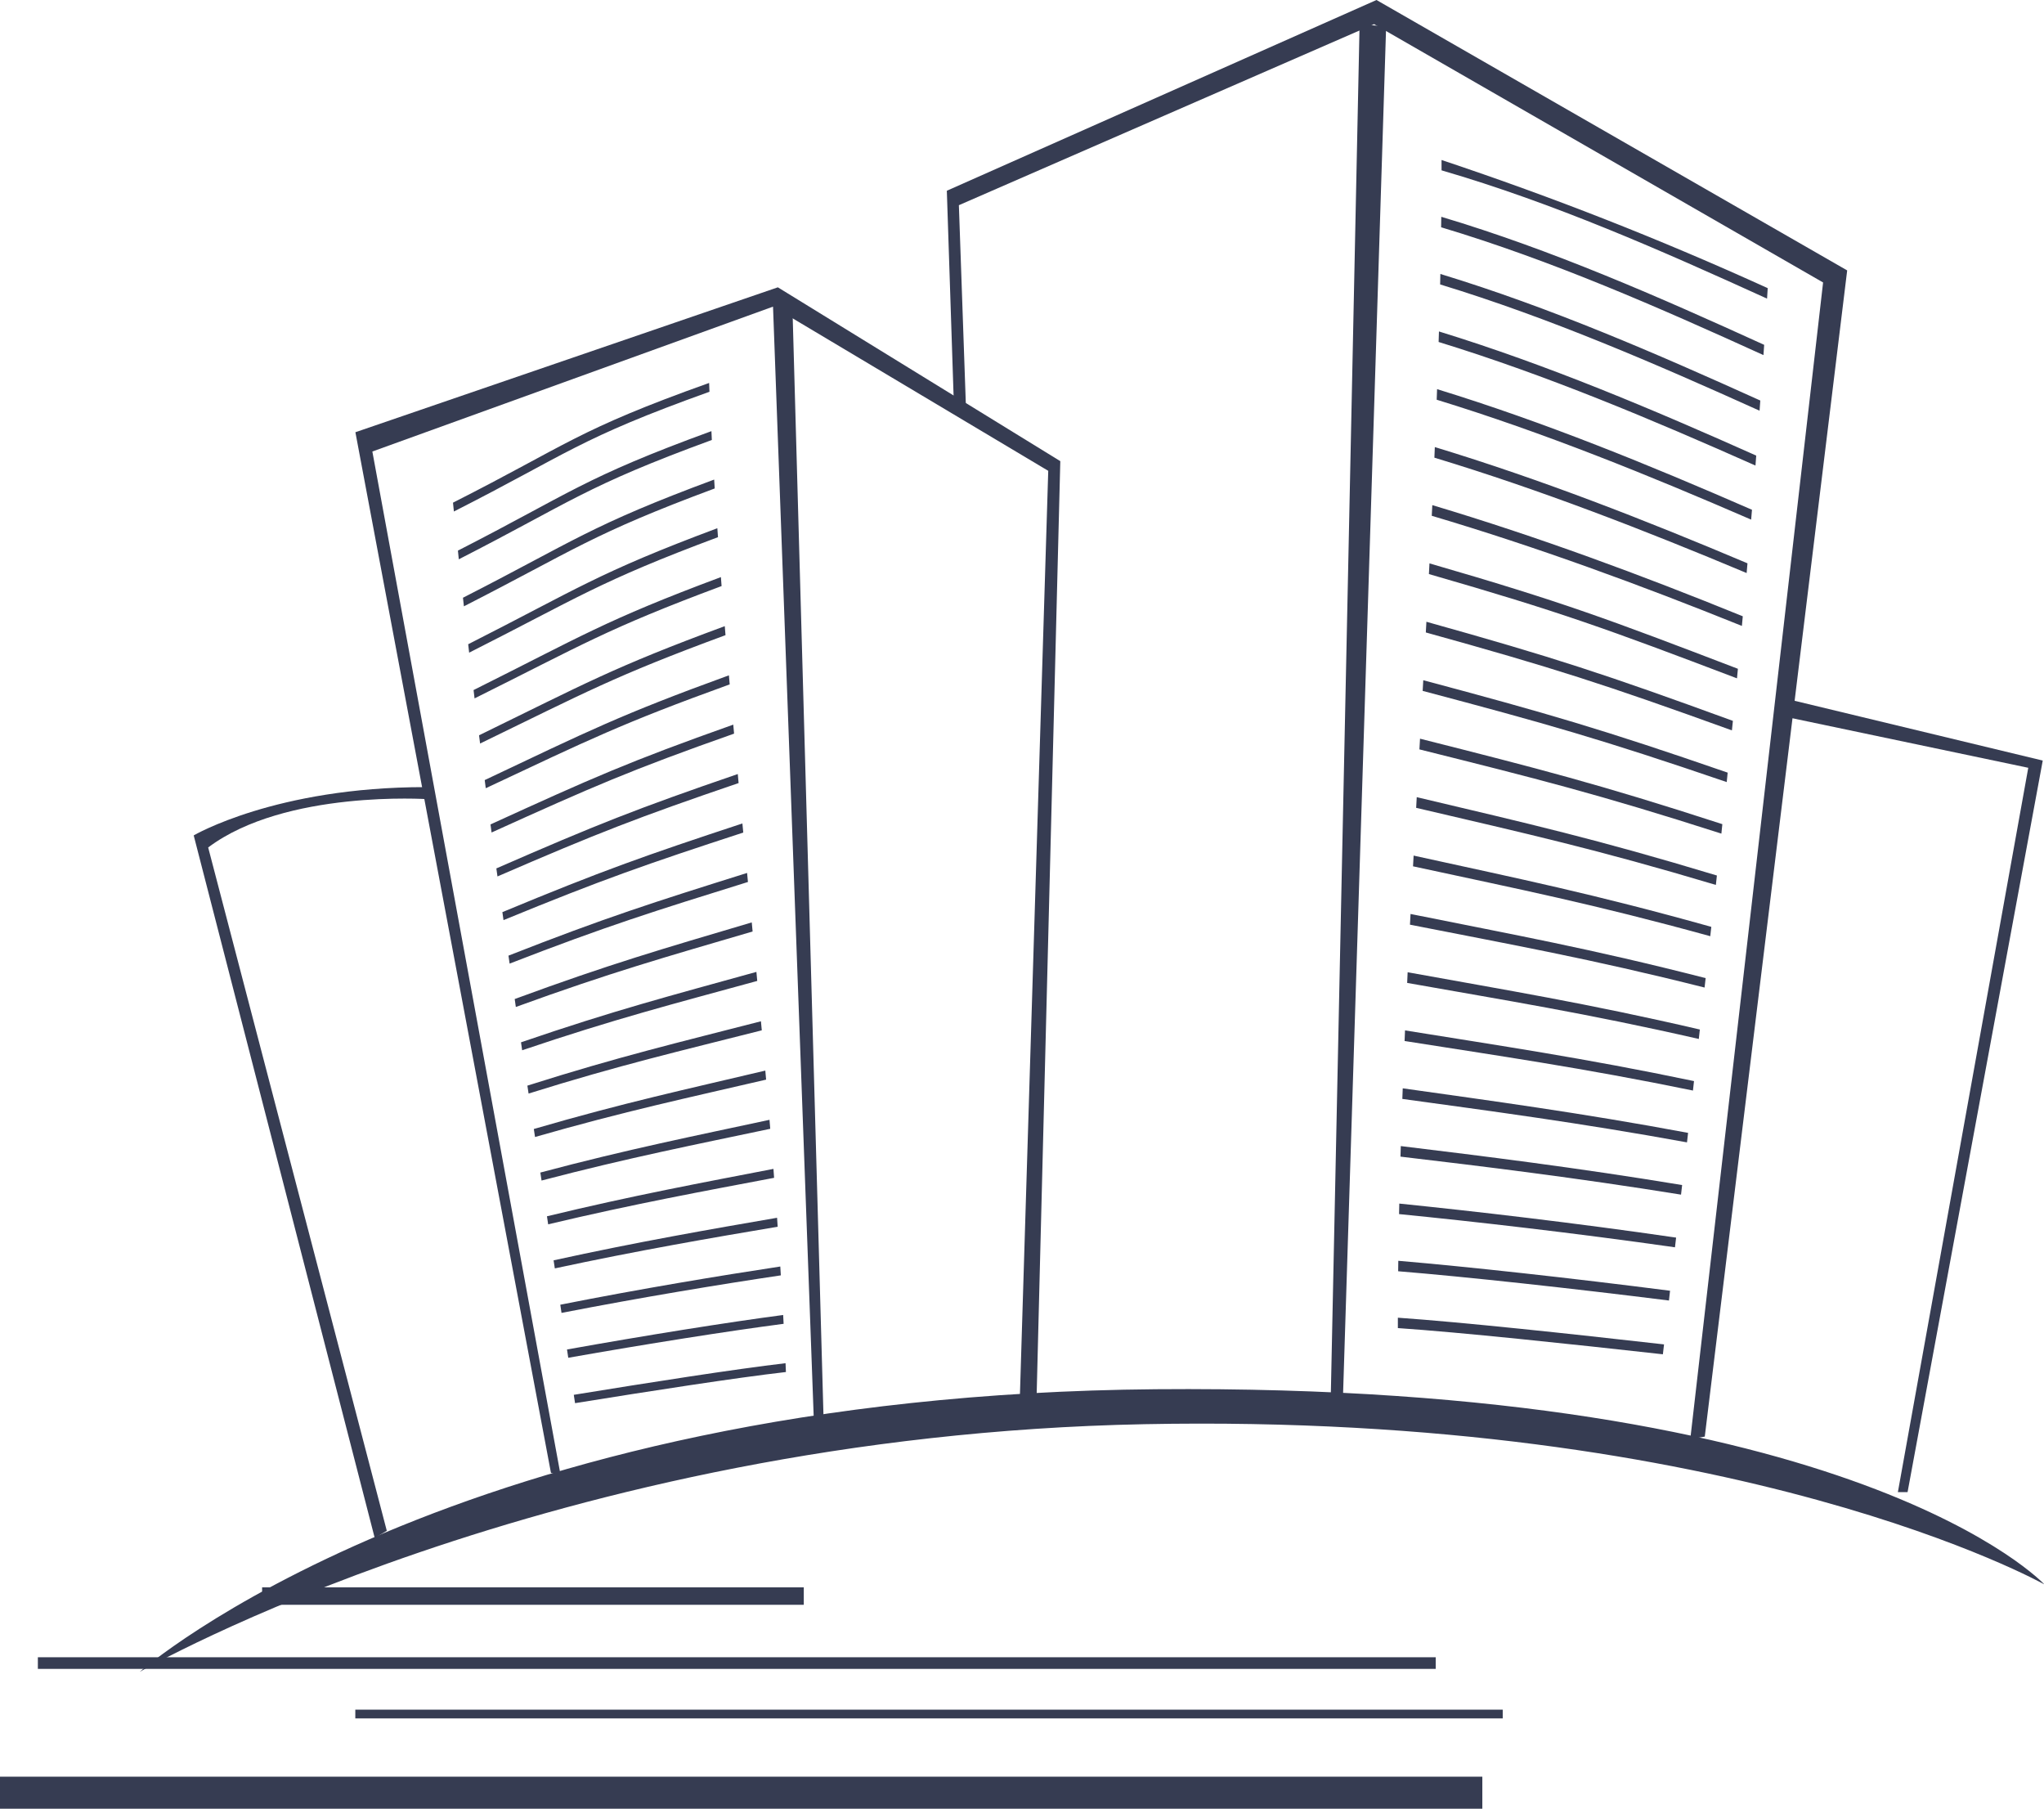
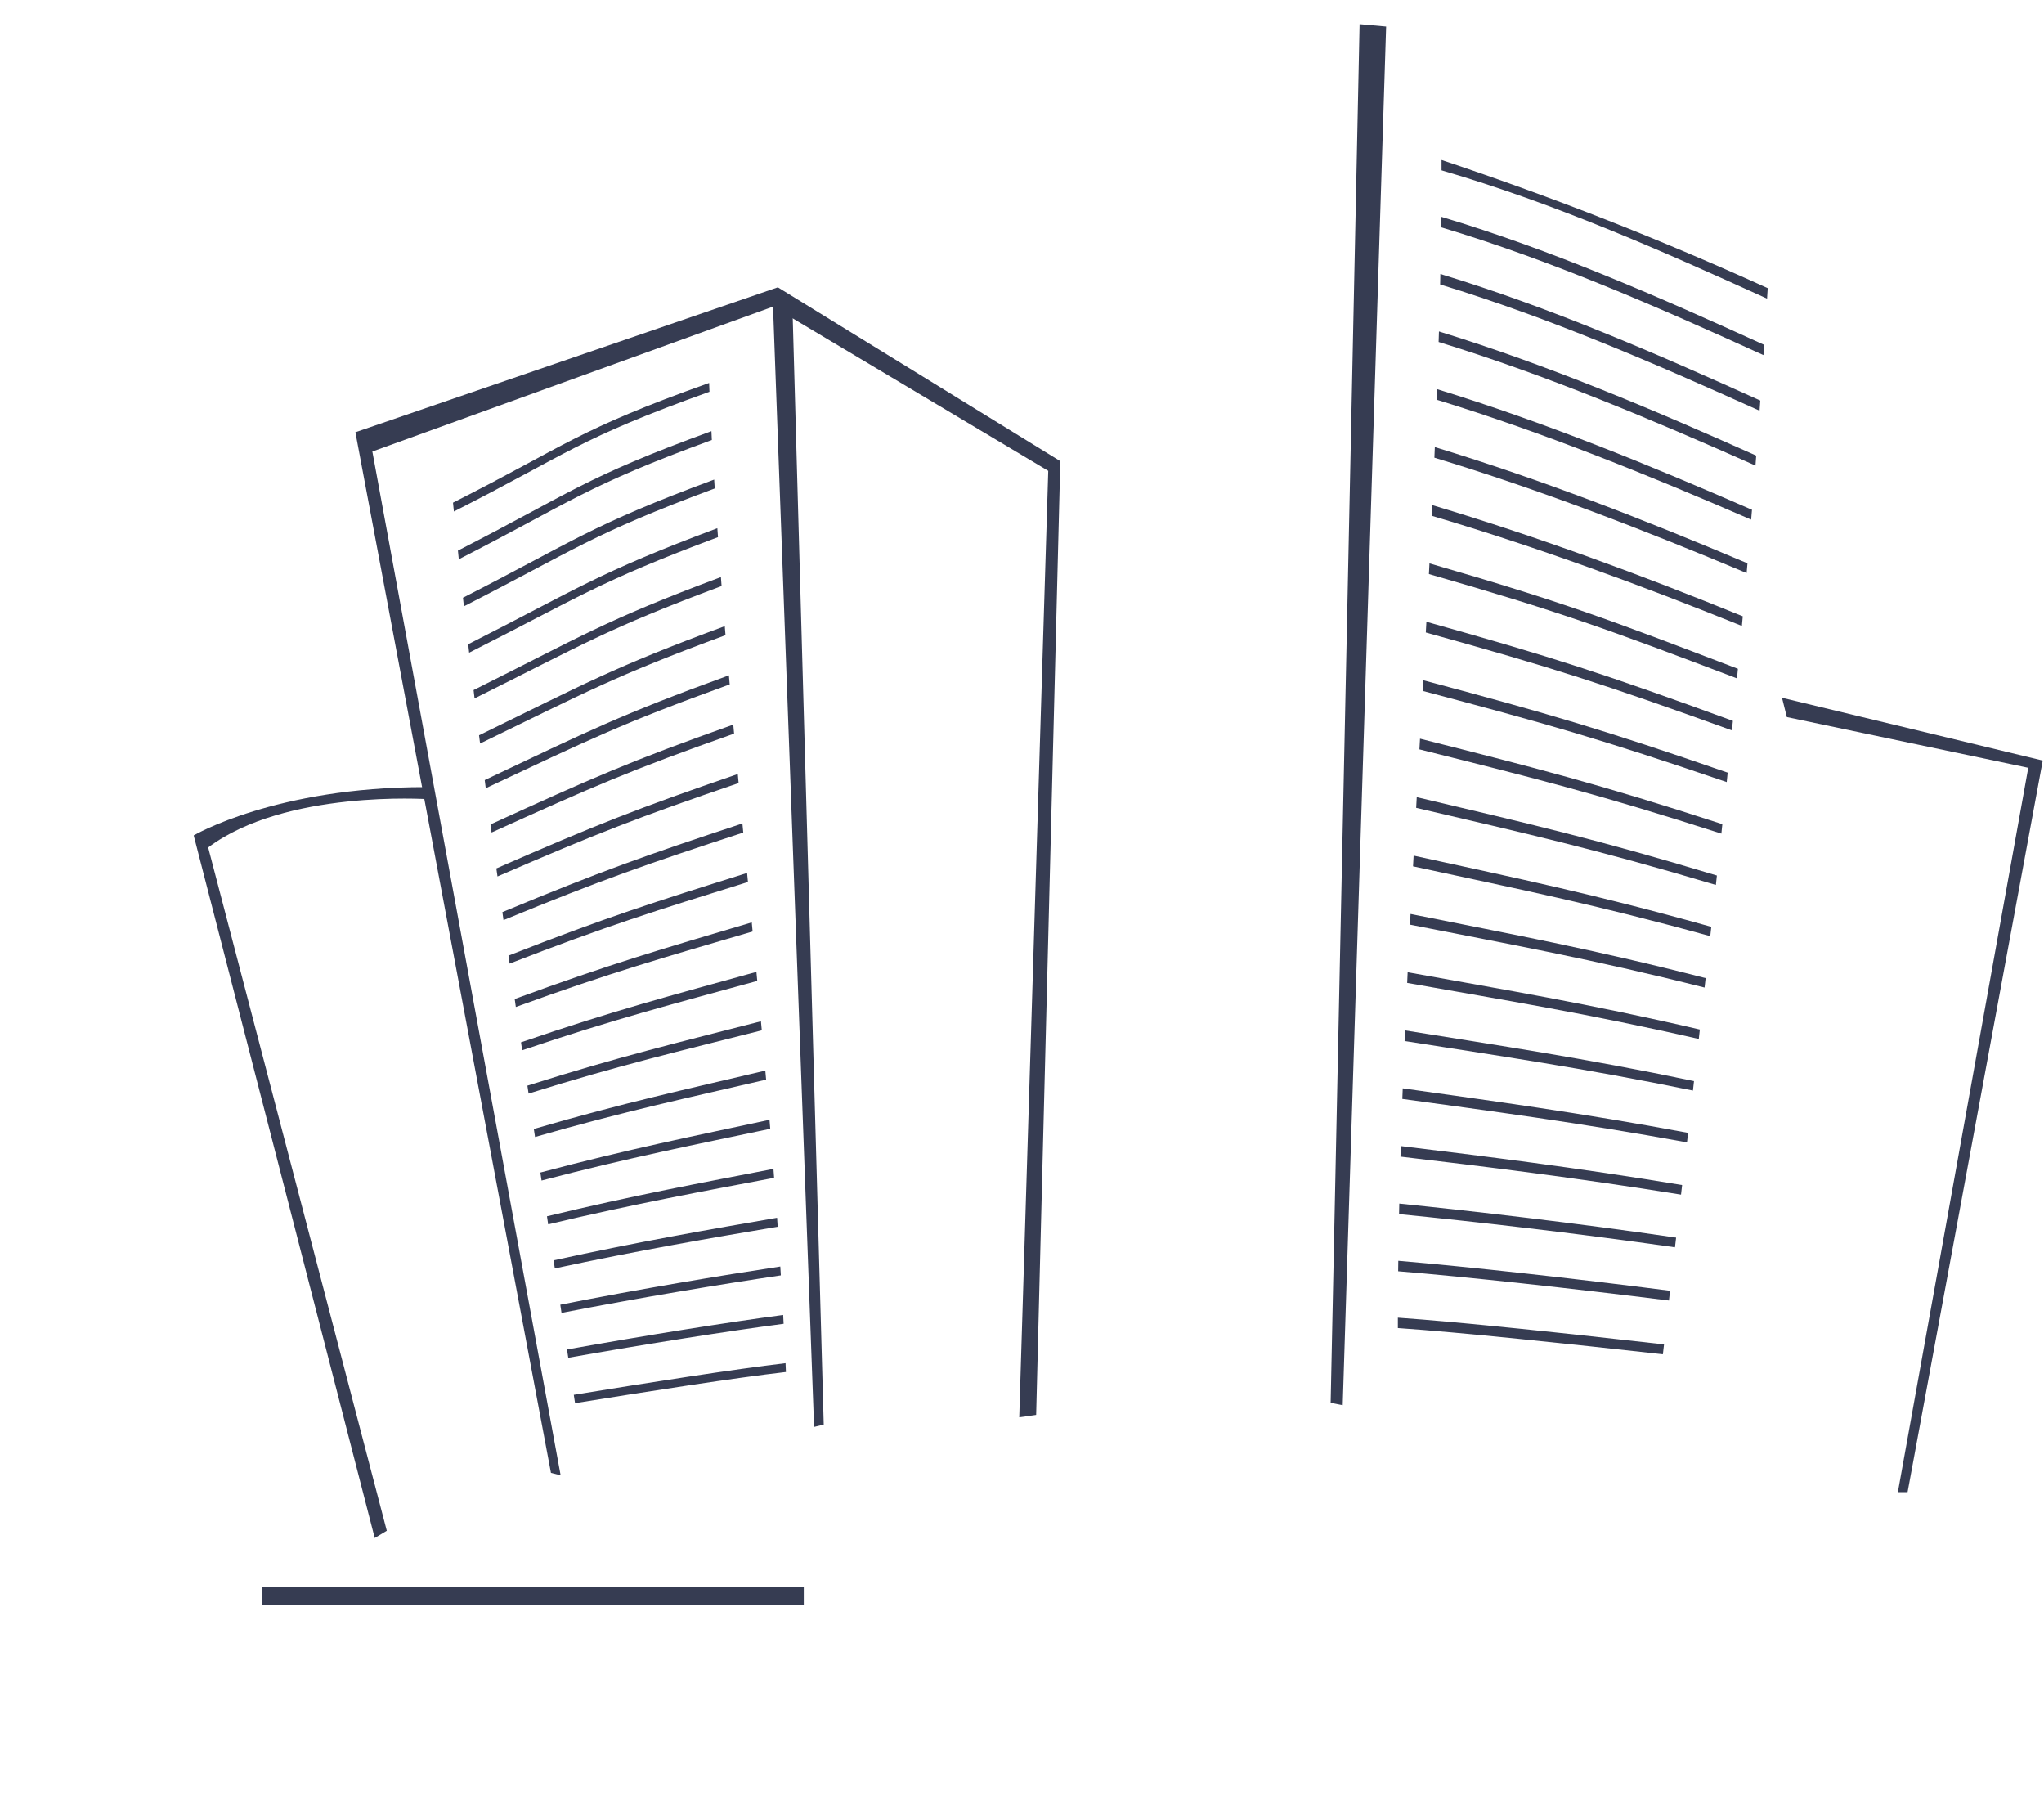
<svg xmlns="http://www.w3.org/2000/svg" fill="#363c52" height="128.4" preserveAspectRatio="xMidYMid meet" version="1" viewBox="0.0 0.0 145.1 128.4" width="145.1" zoomAndPan="magnify">
  <g id="change1_1">
    <path d="M39.111 104.527L25.229 30.675 55.218 20.391 75.269 32.728 73.554 100.416 72.354 100.586 74.413 33.414 54.876 21.762 26.433 32.044 39.798 104.699z" fill="inherit" />
    <path d="M26.602,109.152L13.751,59.289c0,0,5.825-3.428,16.449-3.428l0.172,0.857c0,0-10.109-0.685-15.594,3.426 l12.68,48.495L26.602,109.152z" fill="inherit" />
-     <path d="M67.728 29.131L67.214 13.537 97.714 0 131.128 19.191 121.019 101.955 119.991 102.129 129.418 20.047 97.544 1.713 68.069 14.563 68.585 29.303z" fill="inherit" />
    <path d="M54.876 21.762L57.79 101.269 58.475 101.102 56.247 21.591z" fill="inherit" />
    <path d="M96.515 1.713L94.46 99.559 95.317 99.727 98.399 1.883z" fill="inherit" />
    <path d="M126.502 49.52L145.011 53.977 135.415 105.897 134.727 105.897 143.983 54.49 126.845 50.892z" fill="inherit" />
-     <path d="M9.923,118.648c0,0,22.328-19.639,72.15-20.055c49.823-0.412,63.055,13.854,63.055,13.854 s-21.707-12.197-63.881-11.373C39.073,101.902,9.923,118.648,9.923,118.648z" fill="inherit" />
-     <path d="M2.688 117.615H101.919V118.441H2.688z" fill="inherit" />
-     <path d="M25.223 121.334H106.676V121.955H25.223z" fill="inherit" />
    <path d="M18.607 112.653H57.059V113.892H18.607z" fill="inherit" />
-     <path d="M0 126.091H105.228V128.365H0z" fill="inherit" />
    <path d="M51.45,44.438c-7.973,2.942-9.955,4.097-17.443,7.746c0.029,0.234,0.045,0.351,0.074,0.584 c7.466-3.621,9.501-4.775,17.422-7.691C51.482,44.818,51.472,44.692,51.45,44.438z M51.176,40.957 c-8.244,3.072-9.946,4.221-17.558,8.016c0.027,0.234,0.043,0.355,0.07,0.592 c7.588-3.772,9.343-4.922,17.536-7.972C51.204,41.338,51.194,41.211,51.176,40.957z M51.744,47.928 c-7.701,2.796-9.97,3.949-17.335,7.434c0.029,0.233,0.044,0.346,0.074,0.578 c7.347-3.453,9.664-4.604,17.317-7.369C51.776,48.313,51.767,48.184,51.744,47.928z M52.054,51.427 c-7.438,2.636-9.985,3.774-17.234,7.082c0.029,0.23,0.045,0.343,0.076,0.573 c7.23-3.273,9.826-4.412,17.215-7.016C52.087,51.809,52.075,51.684,52.054,51.427z M52.702,58.441 c-6.91,2.276-10.021,3.377-17.039,6.293c0.031,0.227,0.049,0.34,0.08,0.567 c6.996-2.876,10.16-3.975,17.02-6.215C52.738,58.828,52.725,58.697,52.702,58.441z M52.374,54.933 c-7.174,2.46-10.005,3.583-17.139,6.698c0.03,0.23,0.047,0.342,0.08,0.57c7.111-3.08,9.994-4.199,17.117-6.627 C52.409,55.317,52.397,55.189,52.374,54.933z M50.503,30.598c-9.097,3.318-9.979,4.383-17.996,8.479 c0.025,0.248,0.037,0.37,0.062,0.617c7.99-4.083,8.923-5.158,17.963-8.469 C50.52,30.973,50.514,30.848,50.503,30.598z M55.764,96.746c-3.624,0.423-9.665,1.37-15.032,2.244 c0.036,0.24,0.055,0.355,0.09,0.592c5.324-0.856,11.41-1.804,14.969-2.21 C55.78,97.121,55.774,96.996,55.764,96.746z M50.339,27.178c-9.395,3.348-10.012,4.359-18.182,8.496 c0.025,0.252,0.041,0.377,0.064,0.627c8.141-4.133,8.807-5.152,18.143-8.498 C50.352,27.553,50.35,27.427,50.339,27.178z M50.697,34.035c-8.804,3.263-9.956,4.369-17.832,8.387 c0.027,0.244,0.042,0.367,0.067,0.608c7.851-4.005,9.055-5.116,17.805-8.365 C50.722,34.41,50.712,34.288,50.697,34.035z M50.922,37.488c-8.518,3.18-9.944,4.314-17.686,8.234 c0.029,0.238,0.041,0.357,0.068,0.598c7.718-3.898,9.194-5.037,17.665-8.197 C50.95,37.871,50.942,37.742,50.922,37.488z M54.906,82.956c-4.944,0.956-9.987,1.888-16.078,3.364 c0.034,0.227,0.051,0.342,0.085,0.57c6.066-1.443,11.152-2.374,16.039-3.3 C54.934,83.336,54.926,83.208,54.906,82.956z M54.626,79.473c-5.244,1.131-10.021,2.076-16.268,3.743 c0.035,0.226,0.055,0.339,0.086,0.567c6.219-1.63,11.042-2.576,16.234-3.672 C54.657,79.855,54.645,79.727,54.626,79.473z M53.034,61.953c-6.643,2.085-10.037,3.16-16.939,5.869 c0.033,0.225,0.049,0.338,0.082,0.565c6.877-2.67,10.324-3.74,16.918-5.793 C53.071,62.338,53.059,62.209,53.034,61.953z M55.392,89.884c-4.309,0.655-9.862,1.571-15.617,2.711 c0.036,0.231,0.051,0.347,0.086,0.581c5.722-1.112,11.32-2.033,15.569-2.664 C55.415,90.261,55.409,90.135,55.392,89.884z M55.595,93.324c-3.976,0.525-9.777,1.451-15.344,2.449 c0.037,0.234,0.053,0.353,0.089,0.588c5.532-0.977,11.378-1.902,15.288-2.41 C55.617,93.701,55.608,93.576,55.595,93.324z M55.163,86.425c-4.635,0.798-9.935,1.718-15.864,3.021 c0.034,0.229,0.053,0.344,0.087,0.572c5.898-1.269,11.246-2.188,15.82-2.957 C55.188,86.808,55.181,86.678,55.163,86.425z M53.696,68.975c-6.1,1.693-10.057,2.715-16.711,4.998 c0.033,0.225,0.048,0.34,0.082,0.564c6.633-2.243,10.638-3.261,16.688-4.921 C53.732,69.357,53.722,69.228,53.696,68.975z M53.366,65.463c-6.373,1.891-10.05,2.943-16.828,5.438 c0.031,0.225,0.049,0.338,0.08,0.564c6.758-2.457,10.486-3.503,16.808-5.357 C53.403,65.85,53.392,65.72,53.366,65.463z M54.017,72.48c-5.821,1.5-10.053,2.494-16.579,4.568 c0.034,0.225,0.05,0.338,0.085,0.562c6.5-2.036,10.784-3.022,16.555-4.488 C54.054,72.865,54.042,72.736,54.017,72.48z M54.328,75.98c-5.538,1.312-10.042,2.278-16.433,4.145 c0.036,0.227,0.051,0.342,0.086,0.567c6.363-1.829,10.92-2.796,16.404-4.071 C54.364,76.363,54.352,76.235,54.328,75.98z" fill="inherit" />
    <path d="M100.091,65.624c7.287,1.438,12.685,2.39,20.914,4.462c0.029-0.268,0.045-0.402,0.076-0.669 c-8.259-2.114-13.598-3.073-20.949-4.552C100.116,65.17,100.106,65.32,100.091,65.624z M99.709,73.88 c6.54,1.032,12.616,1.903,20.471,3.516c0.03-0.269,0.042-0.401,0.074-0.671 c-7.888-1.652-13.902-2.529-20.513-3.598C99.727,73.429,99.723,73.578,99.709,73.88z M99.892,69.757 c6.918,1.23,12.658,2.14,20.703,3.978c0.03-0.27,0.043-0.404,0.074-0.67 c-8.078-1.88-13.756-2.795-20.743-4.065C99.913,69.304,99.905,69.454,99.892,69.757z M100.308,61.482 c7.643,1.652,12.702,2.648,21.101,4.96c0.031-0.265,0.045-0.399,0.074-0.663 c-8.432-2.359-13.426-3.366-21.133-5.058C100.334,61.027,100.323,61.177,100.308,61.482z M100.531,57.332 c7.993,1.869,12.708,2.914,21.276,5.471c0.027-0.266,0.041-0.401,0.072-0.668 c-8.6-2.6-13.247-3.652-21.307-5.561C100.557,56.879,100.548,57.029,100.531,57.332z M99.253,90.221 c4.912,0.402,12.26,1.206,19.224,2.077c0.03-0.276,0.045-0.419,0.077-0.694 c-7.005-0.898-14.299-1.701-19.291-2.125C99.261,89.773,99.259,89.926,99.253,90.221z M100.762,53.184 c8.342,2.084,12.706,3.178,21.436,5.978c0.027-0.269,0.04-0.403,0.068-0.671 c-8.759-2.846-13.058-3.941-21.461-6.066C100.788,52.728,100.779,52.879,100.762,53.184z M99.232,94.254 c4.466,0.303,12.114,1.115,18.813,1.86c0.031-0.28,0.048-0.419,0.082-0.702 c-6.752-0.766-14.346-1.578-18.895-1.895C99.232,93.811,99.232,93.959,99.232,94.254z M99.549,77.99 c6.157,0.848,12.556,1.688,20.208,3.084c0.032-0.269,0.047-0.403,0.077-0.674 c-7.686-1.436-14.03-2.281-20.256-3.162C99.566,77.539,99.561,77.691,99.549,77.99z M99.417,82.086 c5.756,0.679,12.48,1.496,19.916,2.697c0.031-0.272,0.047-0.409,0.078-0.68 c-7.475-1.238-14.141-2.057-19.971-2.766C99.433,81.637,99.427,81.787,99.417,82.086z M99.317,86.164 c5.342,0.529,12.383,1.331,19.586,2.357c0.031-0.277,0.05-0.411,0.081-0.688 c-7.247-1.055-14.233-1.861-19.651-2.415C99.326,85.717,99.324,85.865,99.317,86.164z M102.233,20.186 c7.792,2.378,15.261,5.618,22.676,8.961c0.021-0.286,0.031-0.431,0.052-0.721 c-7.425-3.355-14.903-6.604-22.712-8.983C102.242,19.742,102.24,19.889,102.233,20.186z M102.125,24.27 c7.706,2.369,15.134,5.502,22.493,8.77c0.021-0.281,0.033-0.424,0.053-0.707 c-7.365-3.287-14.805-6.436-22.522-8.81C102.14,23.82,102.132,23.969,102.125,24.27z M102.333,11.355 c0,0.292,0,0.44,0,0.734c7.976,2.322,15.563,5.672,23.107,9.104c0.021-0.296,0.029-0.447,0.047-0.744 C117.833,16.976,110.305,14.015,102.333,11.355z M100.992,49.033c8.685,2.299,12.696,3.434,21.585,6.471 c0.027-0.268,0.041-0.401,0.067-0.67c-8.918-3.082-12.862-4.224-21.608-6.559 C101.017,48.578,101.011,48.73,100.992,49.033z M101.988,28.368c7.622,2.341,15.016,5.341,22.323,8.509 c0.021-0.279,0.036-0.42,0.059-0.699c-7.317-3.191-14.715-6.214-22.354-8.56 C102.007,27.918,101.999,28.065,101.988,28.368z M102.303,16.13c7.882,2.362,15.406,5.67,22.882,9.071 c0.02-0.29,0.029-0.435,0.05-0.728c-7.488-3.41-15.024-6.726-22.921-9.087 C102.308,15.684,102.308,15.832,102.303,16.13z M101.436,40.741c9.363,2.695,12.67,3.907,21.87,7.401 c0.027-0.272,0.041-0.406,0.065-0.678c-9.227-3.532-12.472-4.752-21.895-7.481 C101.46,40.287,101.449,40.438,101.436,40.741z M101.216,44.885c9.024,2.502,12.684,3.68,21.73,6.95 c0.027-0.27,0.043-0.404,0.069-0.675c-9.075-3.311-12.671-4.494-21.757-7.034 C101.241,44.428,101.233,44.58,101.216,44.885z M101.638,36.606c7.473,2.217,14.791,4.902,22.016,7.816 c0.023-0.272,0.039-0.411,0.063-0.684c-7.229-2.942-14.559-5.652-22.04-7.889 C101.661,36.153,101.654,36.305,101.638,36.606z M101.825,32.481c7.547,2.286,14.899,5.14,22.166,8.188 c0.021-0.275,0.035-0.413,0.059-0.691c-7.272-3.075-14.634-5.951-22.194-8.249 C101.843,32.029,101.838,32.179,101.825,32.481z" fill="inherit" />
  </g>
</svg>